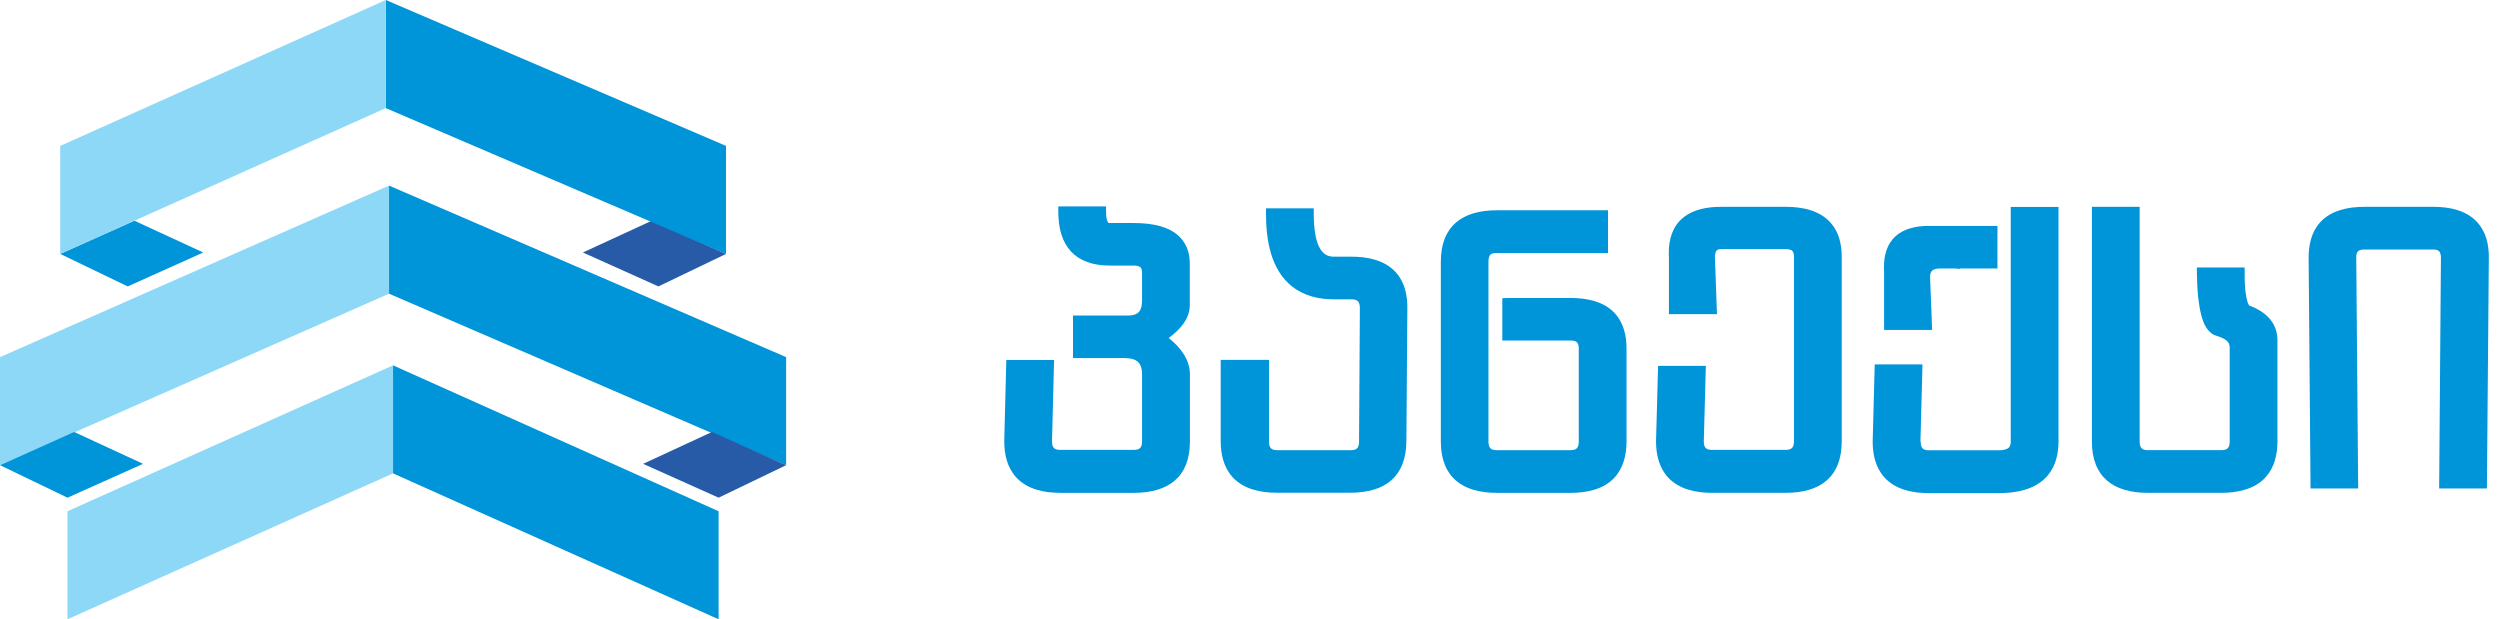
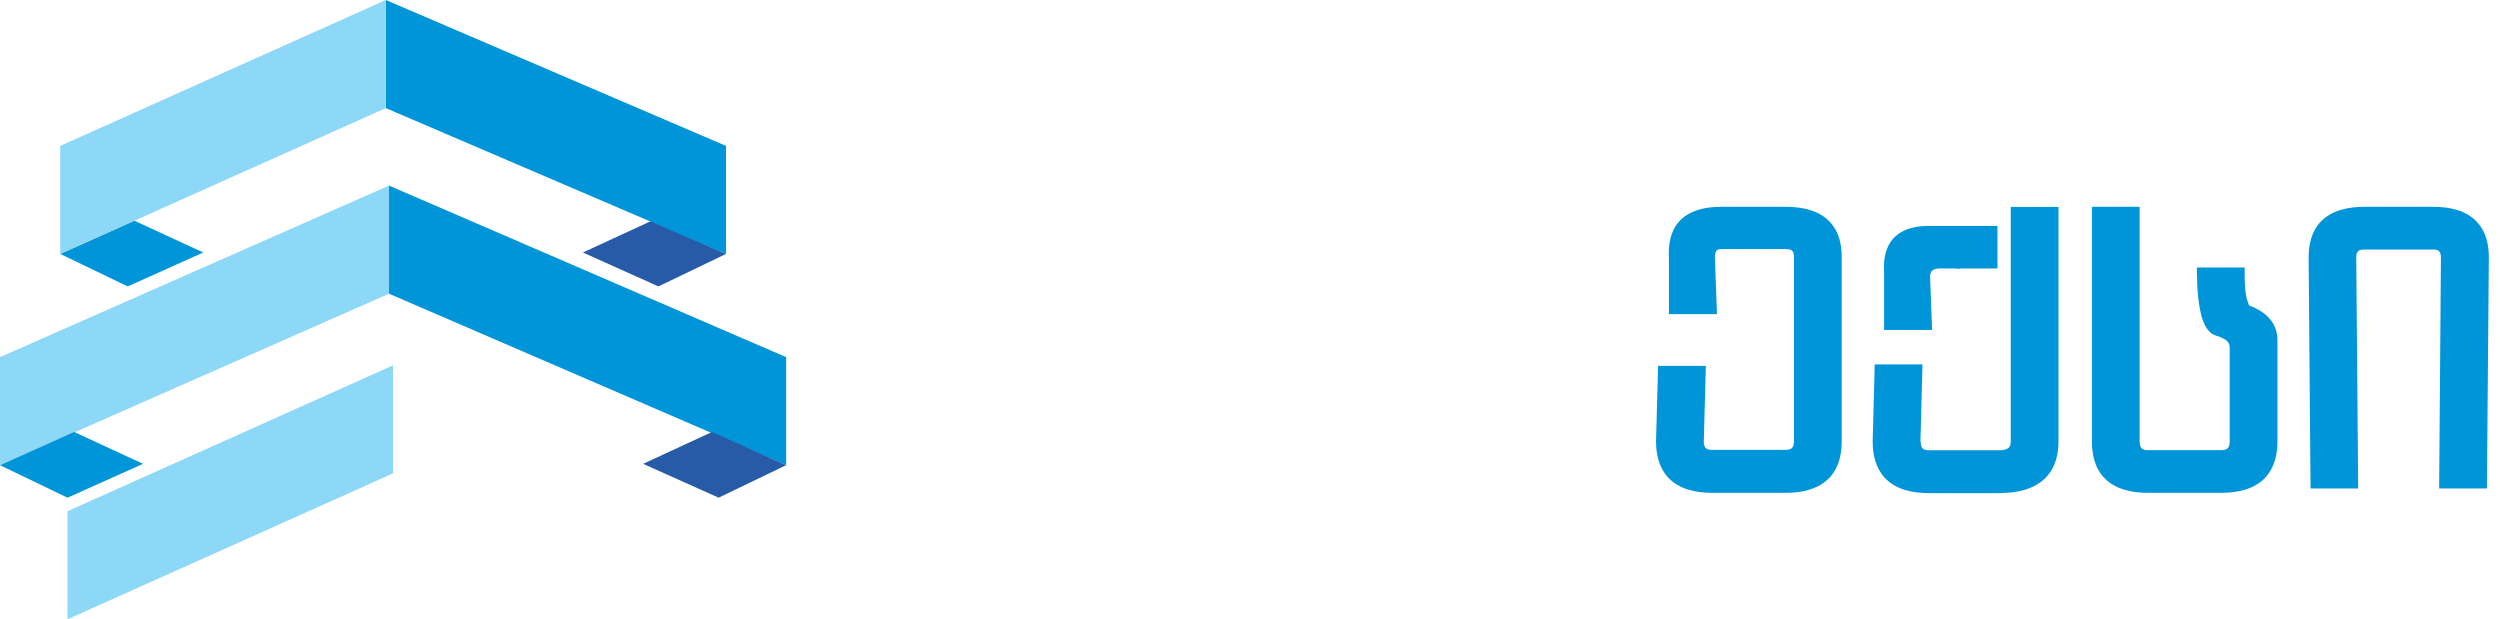
<svg xmlns="http://www.w3.org/2000/svg" width="218" height="54" viewBox="0 0 218 54" fill="none">
  <path fill-rule="evenodd" clip-rule="evenodd" d="M201.48 42.592L201.312 22.487C201.312 21.374 201.54 20.249 202.306 19.399C203.275 18.322 204.783 18.035 206.171 18.035H212.191C213.579 18.035 215.063 18.322 216.033 19.399C216.798 20.249 217.038 21.374 217.026 22.487L216.858 42.592H212.694L212.849 22.487C212.849 22.308 212.825 22.032 212.682 21.901C212.562 21.781 212.335 21.757 212.167 21.757H206.183C205.645 21.757 205.453 21.937 205.465 22.475L205.633 42.592H201.468H201.48Z" fill="#0094D9" />
-   <path fill-rule="evenodd" clip-rule="evenodd" d="M196.153 26.652C197.541 27.166 198.594 28.112 198.594 29.68V38.488C198.594 39.612 198.343 40.737 197.577 41.599C196.596 42.688 195.076 42.975 193.675 42.975H187.297C184.293 42.975 182.414 41.611 182.414 38.488V18.035H186.579V38.488C186.579 38.679 186.603 38.954 186.758 39.098C186.89 39.23 187.129 39.254 187.297 39.254H193.675C194.238 39.254 194.429 39.05 194.429 38.488V30.314C194.429 30.086 194.37 29.907 194.214 29.751C193.987 29.524 193.568 29.368 193.257 29.273C192.491 29.045 192.132 28.196 191.952 27.489C191.821 26.975 191.737 26.424 191.677 25.898C191.605 25.204 191.581 24.498 191.569 23.803V23.325H195.734V23.803C195.734 24.222 195.734 24.629 195.77 25.048C195.794 25.347 195.83 25.658 195.889 25.958C195.925 26.137 195.973 26.341 196.057 26.508C196.069 26.544 196.117 26.628 196.153 26.652Z" fill="#0094D9" />
+   <path fill-rule="evenodd" clip-rule="evenodd" d="M196.153 26.652C197.541 27.166 198.594 28.112 198.594 29.68V38.488C198.594 39.612 198.343 40.737 197.577 41.599C196.596 42.688 195.076 42.975 193.675 42.975H187.297C184.293 42.975 182.414 41.611 182.414 38.488V18.035H186.579V38.488C186.579 38.679 186.603 38.954 186.758 39.098C186.89 39.23 187.129 39.254 187.297 39.254H193.675C194.238 39.254 194.429 39.05 194.429 38.488V30.314C194.429 30.086 194.37 29.907 194.214 29.751C193.987 29.524 193.568 29.368 193.257 29.273C192.491 29.045 192.132 28.196 191.952 27.489C191.821 26.975 191.737 26.424 191.677 25.898C191.605 25.204 191.581 24.498 191.569 23.803V23.325H195.734V23.803C195.734 24.222 195.734 24.629 195.77 25.048C195.794 25.347 195.83 25.658 195.889 25.958C196.069 26.544 196.117 26.628 196.153 26.652Z" fill="#0094D9" />
  <path fill-rule="evenodd" clip-rule="evenodd" d="M145.531 22.511C145.531 22.439 145.519 22.355 145.519 22.272V22.056C145.519 20.907 145.818 19.782 146.728 19.017C147.649 18.239 148.906 18.035 150.079 18.035H155.716C157.128 18.035 158.66 18.322 159.641 19.435C160.371 20.261 160.598 21.338 160.598 22.403V38.488C160.598 41.611 158.707 42.975 155.716 42.975H149.301C147.913 42.975 146.417 42.688 145.435 41.611C144.658 40.749 144.406 39.612 144.406 38.476L144.586 31.905H148.75L148.571 38.476C148.571 39.014 148.75 39.23 149.289 39.23H155.704C156.254 39.23 156.434 39.002 156.434 38.464V22.379C156.434 22.224 156.41 22.02 156.302 21.889C156.17 21.745 155.895 21.721 155.716 21.721H150.103C149.983 21.721 149.816 21.733 149.72 21.817C149.564 21.948 149.54 22.26 149.54 22.439L149.72 27.394H145.531V22.475V22.511Z" fill="#0094D9" />
-   <path fill-rule="evenodd" clip-rule="evenodd" d="M136.95 39.255C137.5 39.255 137.668 39.028 137.668 38.489V30.387C137.668 29.861 137.464 29.693 136.95 29.693H131.66C131.66 29.693 131.553 29.693 131.493 29.693H131.002V26.007L131.457 25.983C131.457 25.983 131.565 25.983 131.624 25.983H136.95C138.35 25.983 139.882 26.27 140.851 27.359C141.593 28.197 141.833 29.298 141.833 30.387V38.489C141.833 39.626 141.581 40.763 140.803 41.625C139.822 42.702 138.326 42.977 136.938 42.977H130.523C127.52 42.977 125.641 41.613 125.641 38.489V22.824C125.641 19.7 127.52 18.336 130.523 18.336H140.217V22.07H130.511C130.332 22.058 130.104 22.07 129.973 22.201C129.817 22.345 129.793 22.632 129.793 22.824V38.489C129.793 38.681 129.817 38.956 129.973 39.099C130.104 39.231 130.344 39.255 130.511 39.255H136.926H136.95Z" fill="#0094D9" />
-   <path fill-rule="evenodd" clip-rule="evenodd" d="M110.658 31.404V38.489C110.658 39.027 110.825 39.255 111.376 39.255H117.79C117.97 39.255 118.197 39.231 118.329 39.099C118.485 38.956 118.509 38.68 118.509 38.489L118.58 26.88C118.58 26.689 118.556 26.414 118.401 26.258C118.269 26.126 118.03 26.102 117.862 26.102H116.33C115.026 26.102 113.734 25.815 112.68 24.989C110.801 23.517 110.395 20.885 110.395 18.647V18.168H114.559V18.647C114.559 19.616 114.643 21.71 115.66 22.237C115.852 22.333 116.067 22.381 116.283 22.381H117.838C119.239 22.381 120.734 22.668 121.716 23.745C122.494 24.607 122.733 25.743 122.721 26.868L122.637 38.477C122.613 41.588 120.758 42.965 117.755 42.965H111.34C109.952 42.965 108.456 42.677 107.475 41.6C106.697 40.739 106.445 39.602 106.445 38.465V31.38H110.61L110.658 31.404Z" fill="#0094D9" />
  <path fill-rule="evenodd" clip-rule="evenodd" d="M167.485 38.511C167.485 39.05 167.665 39.265 168.204 39.265H174.295C174.57 39.265 175.013 39.229 175.205 38.99C175.312 38.858 175.336 38.667 175.336 38.499V18.047H179.501V38.499C179.501 39.564 179.261 40.63 178.555 41.467C177.514 42.7 175.815 42.999 174.283 42.999H168.192C166.803 42.999 165.307 42.712 164.326 41.635C163.548 40.773 163.297 39.636 163.297 38.499L163.476 31.773H167.641L167.462 38.499L167.485 38.511Z" fill="#0094D9" />
  <path fill-rule="evenodd" clip-rule="evenodd" d="M170.911 23.397V23.445L170.397 23.409C170.397 23.409 170.337 23.409 170.301 23.409H169.176C168.949 23.409 168.625 23.445 168.458 23.625C168.326 23.768 168.302 23.995 168.302 24.175L168.482 28.771H164.293V23.744C164.293 23.66 164.281 23.577 164.281 23.493V23.277C164.281 22.272 164.533 21.267 165.31 20.585C166.088 19.891 167.177 19.699 168.195 19.699H174.178V23.409H170.923L170.911 23.397Z" fill="#0094D9" />
-   <path fill-rule="evenodd" clip-rule="evenodd" d="M101.931 29.489C102.913 30.279 103.762 31.332 103.762 32.648V38.488C103.762 41.612 101.871 42.976 98.88 42.976H92.465C91.077 42.976 89.581 42.689 88.6 41.612C87.822 40.75 87.57 39.613 87.57 38.476L87.75 31.392H91.915L91.735 38.476C91.735 39.015 91.915 39.23 92.453 39.23H98.868C99.418 39.23 99.586 39.003 99.586 38.464V32.624C99.586 31.583 99.059 31.224 98.054 31.224H93.566V27.514H98.377C99.275 27.514 99.586 27.083 99.586 26.222V23.78C99.586 23.637 99.562 23.433 99.466 23.326C99.334 23.182 99.059 23.158 98.88 23.158H96.773C93.746 23.158 92.285 21.447 92.285 18.479V18H96.45V18.479C96.45 18.718 96.462 19.005 96.546 19.233C96.57 19.292 96.606 19.4 96.666 19.436C96.689 19.448 96.713 19.448 96.737 19.448H98.856C100.364 19.448 102.254 19.699 103.188 21.04C103.595 21.614 103.75 22.296 103.75 22.99V26.605C103.75 27.825 102.865 28.771 101.919 29.465" fill="#0094D9" />
-   <path fill-rule="evenodd" clip-rule="evenodd" d="M62.663 54.001V44.582L34.273 31.859V41.278L62.663 54.001Z" fill="#0094D9" />
  <path fill-rule="evenodd" clip-rule="evenodd" d="M68.551 40.562V31.143L33.922 16.184V25.61L68.551 40.562Z" fill="#0094D9" />
  <path fill-rule="evenodd" clip-rule="evenodd" d="M68.55 40.564L62.663 43.398L56.078 40.446L62.083 37.668L68.55 40.564Z" fill="#275BA8" />
  <path fill-rule="evenodd" clip-rule="evenodd" d="M63.308 22.142L57.413 24.976L50.828 22.017L56.833 19.246L63.308 22.142Z" fill="#275BA8" />
  <path fill-rule="evenodd" clip-rule="evenodd" d="M63.309 22.142V12.723L33.641 0V9.426L63.309 22.142Z" fill="#0094D9" />
  <path fill-rule="evenodd" clip-rule="evenodd" d="M5.883 54.001V44.582L34.272 31.859V41.278L5.883 54.001Z" fill="#8DD7F7" />
  <path fill-rule="evenodd" clip-rule="evenodd" d="M0 40.562V31.143L33.923 16.184V25.61L0 40.562Z" fill="#8DD7F7" />
  <path fill-rule="evenodd" clip-rule="evenodd" d="M0 40.564L5.887 43.398L12.472 40.446L6.467 37.668L0 40.564Z" fill="#0094D9" />
  <path fill-rule="evenodd" clip-rule="evenodd" d="M5.25 22.142L11.137 24.976L17.722 22.017L11.717 19.246L5.25 22.142Z" fill="#0094D9" />
  <path fill-rule="evenodd" clip-rule="evenodd" d="M5.25 22.142V12.723L33.639 0V9.426L5.25 22.142Z" fill="#8DD7F7" />
</svg>